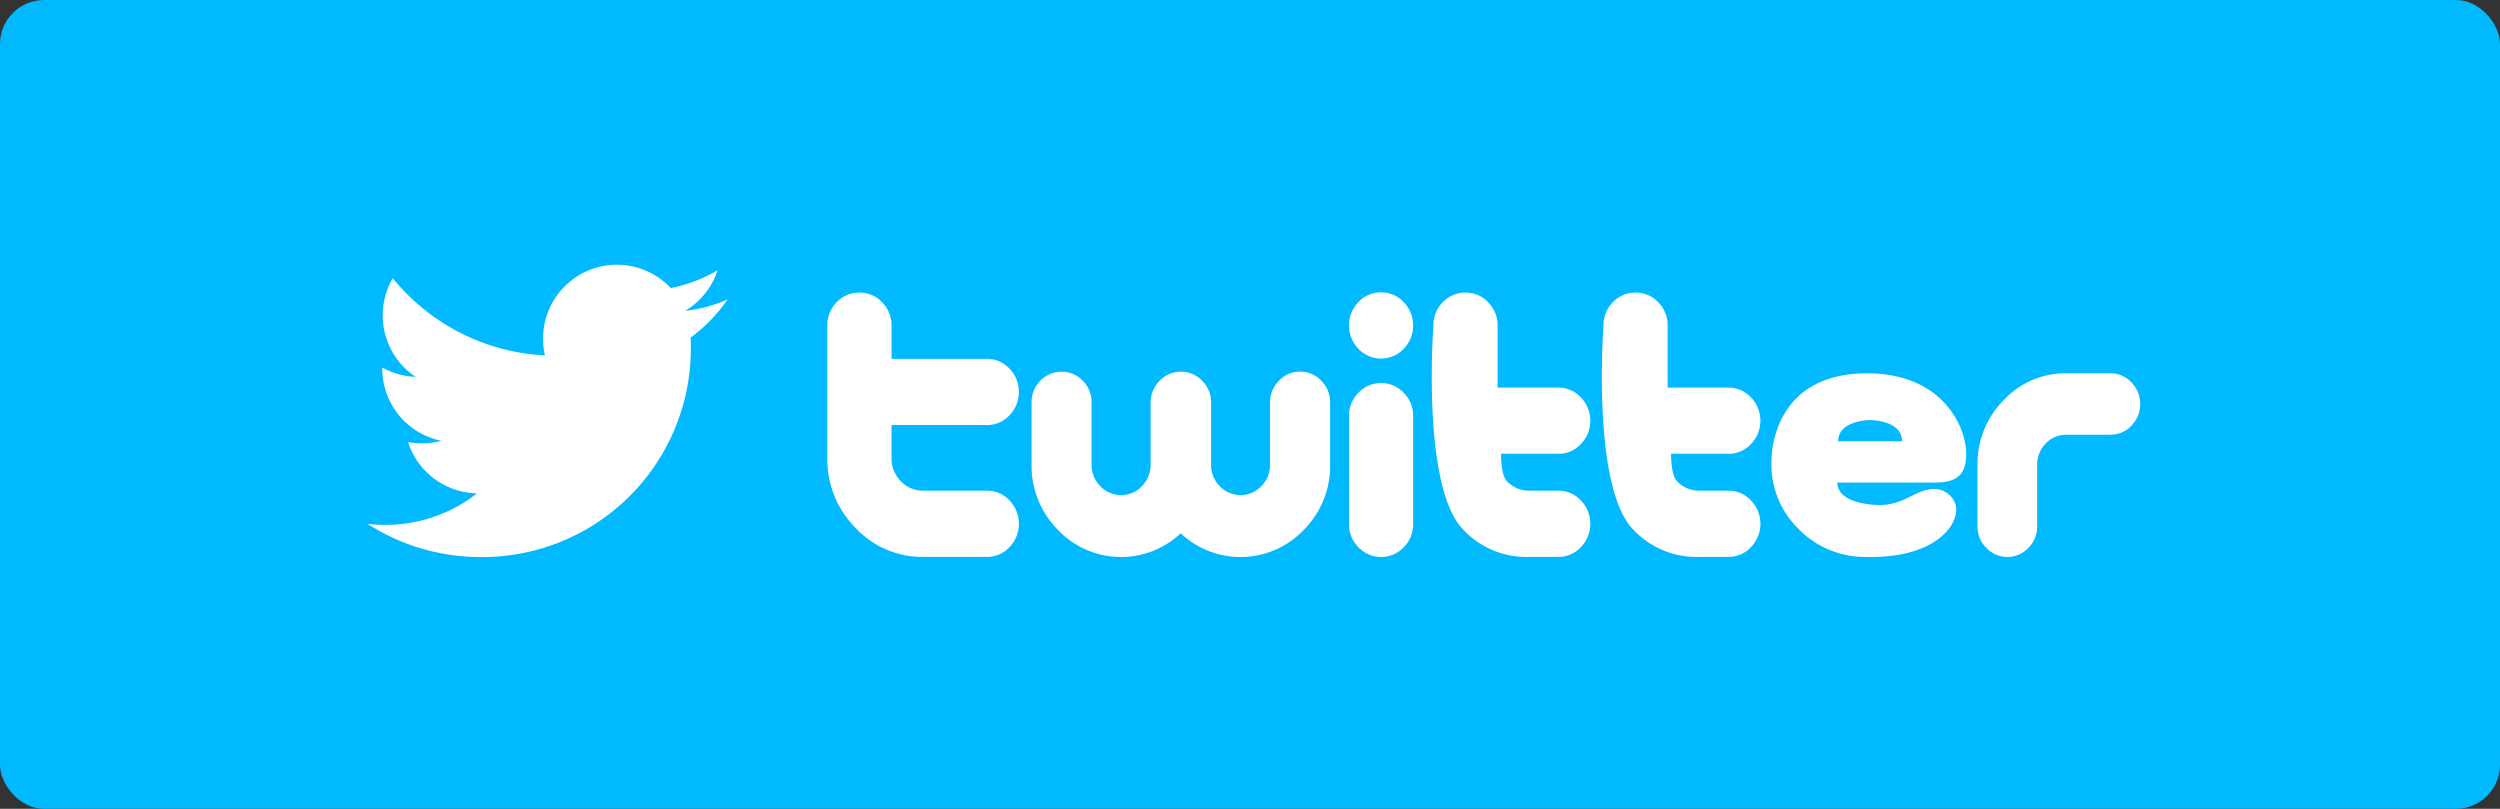
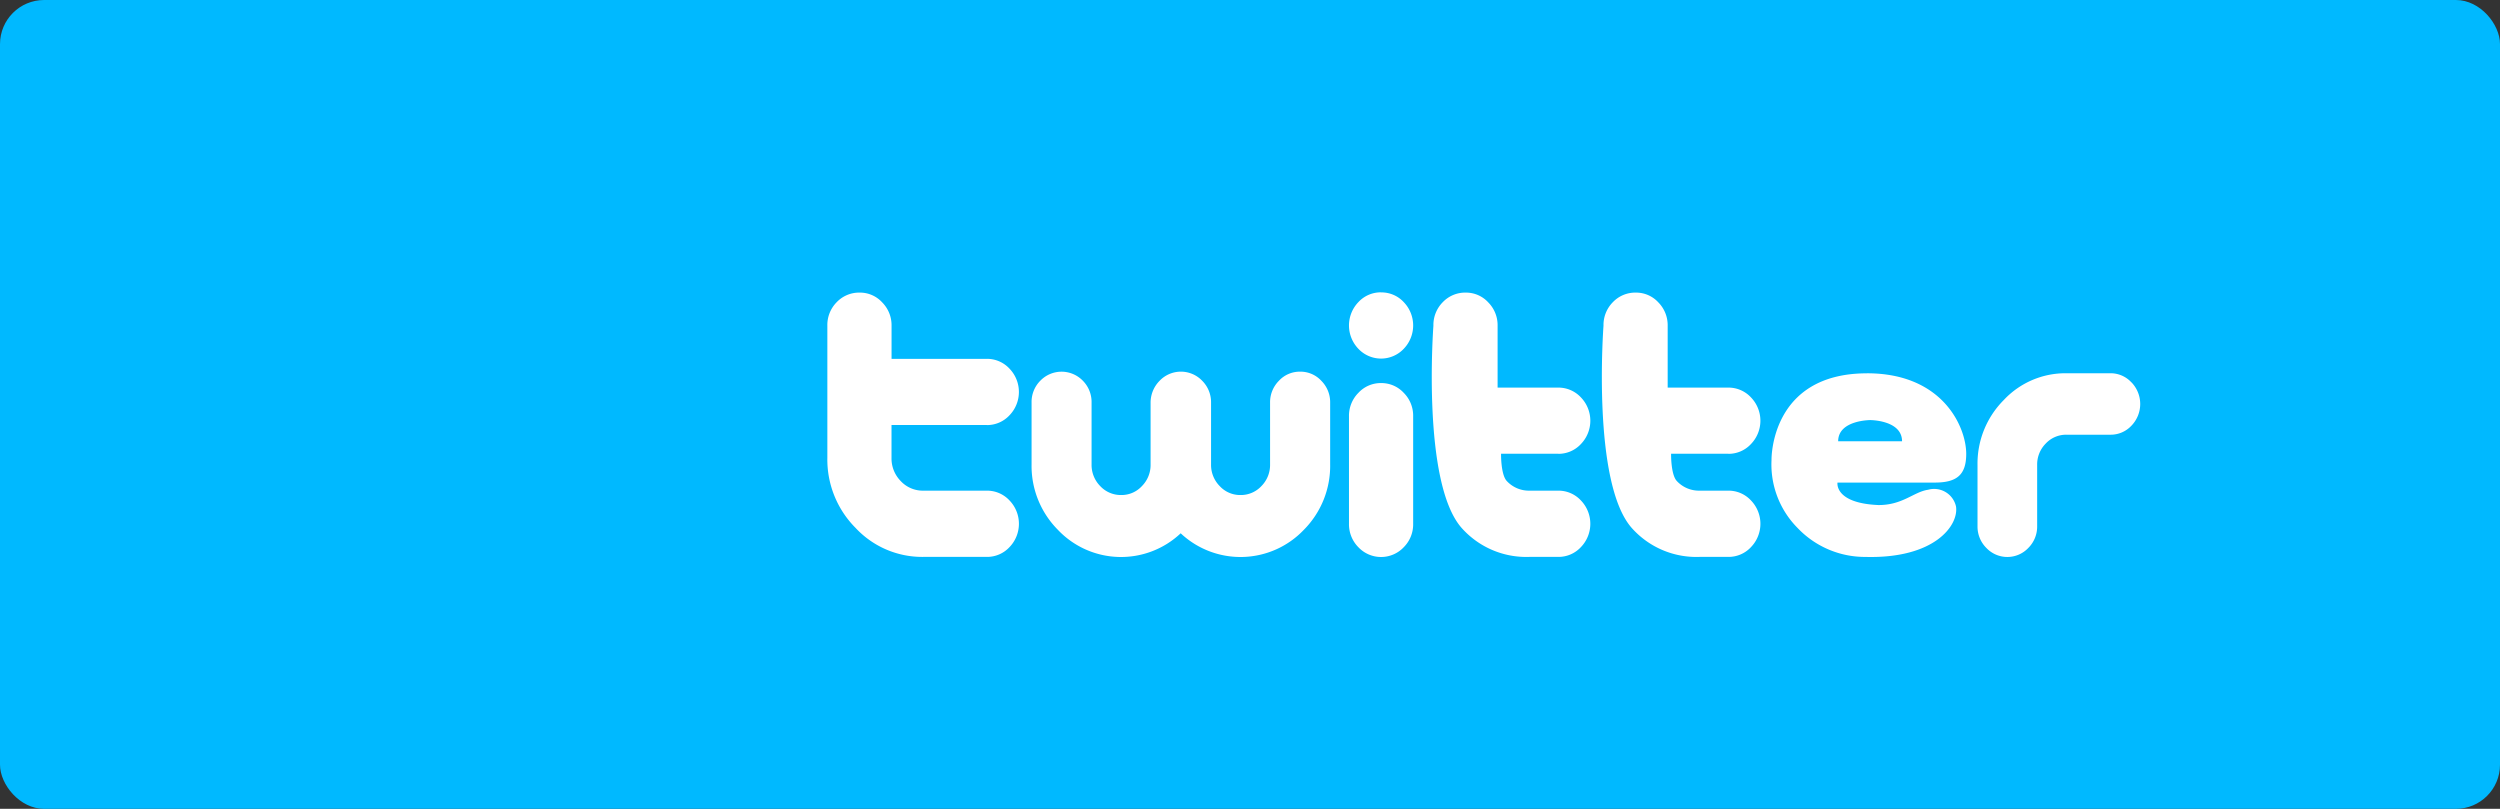
<svg xmlns="http://www.w3.org/2000/svg" width="170" height="55" viewBox="0 0 170 55">
  <rect x="0" y="0" width="170" height="55" fill="#333333" stroke="none" />
  <g id="Group_383" data-name="Group 383" transform="translate(-1075 -4544)">
    <rect id="Rectangle_27" data-name="Rectangle 27" width="170" height="55" rx="3" transform="translate(1075 4544)" fill="#00b9ff" />
    <g id="Group_380" data-name="Group 380" transform="translate(-2.741 0.879)">
-       <path id="twitter" d="M21.961,53.036c.016.217.016.435.016.652A14.175,14.175,0,0,1,7.7,67.961,14.176,14.176,0,0,1,0,65.71a10.378,10.378,0,0,0,1.211.062,10.046,10.046,0,0,0,6.228-2.143,5.025,5.025,0,0,1-4.69-3.479,6.326,6.326,0,0,0,.947.078,5.306,5.306,0,0,0,1.32-.171A5.017,5.017,0,0,1,.994,55.133v-.062a5.052,5.052,0,0,0,2.267.637A5.024,5.024,0,0,1,1.708,49a14.259,14.259,0,0,0,10.344,5.249,5.663,5.663,0,0,1-.124-1.149,5.021,5.021,0,0,1,8.682-3.432,9.876,9.876,0,0,0,3.184-1.211,5,5,0,0,1-2.205,2.764,10.057,10.057,0,0,0,2.889-.777A10.783,10.783,0,0,1,21.961,53.036Z" transform="translate(1102.741 4513.039)" fill="#fff" />
      <path id="twitter-2" data-name="twitter" d="M75.841,221.722a2.074,2.074,0,0,0,1.542-.662,2.285,2.285,0,0,0,0-3.179,2.081,2.081,0,0,0-1.546-.663h-6.47v-2.252a2.2,2.2,0,0,0-.639-1.589,2.045,2.045,0,0,0-1.531-.663,2.1,2.1,0,0,0-1.558.65,2.2,2.2,0,0,0-.638,1.6v8.988a6.588,6.588,0,0,0,1.915,4.759,6.186,6.186,0,0,0,4.611,1.975h4.317a2.071,2.071,0,0,0,1.541-.662,2.287,2.287,0,0,0,0-3.179,2.074,2.074,0,0,0-1.542-.663H71.523a2.052,2.052,0,0,1-1.53-.65,2.193,2.193,0,0,1-.629-1.582v-2.233h6.477Zm21.305-3.632a1.928,1.928,0,0,0-1.44.621,2.063,2.063,0,0,0-.6,1.488v4.194a2.041,2.041,0,0,1-.589,1.478,1.912,1.912,0,0,1-1.429.608,1.886,1.886,0,0,1-1.406-.608,2.046,2.046,0,0,1-.589-1.478V220.2a2.058,2.058,0,0,0-.6-1.488,2,2,0,0,0-2.912.012,2.108,2.108,0,0,0-.6,1.5v4.169a2.041,2.041,0,0,1-.589,1.478,1.886,1.886,0,0,1-1.406.608,1.916,1.916,0,0,1-1.43-.608,2.049,2.049,0,0,1-.588-1.478V220.2a2.053,2.053,0,0,0-.6-1.5,2.01,2.01,0,0,0-2.88,0,2.048,2.048,0,0,0-.6,1.5v4.192a6.169,6.169,0,0,0,1.789,4.453,5.912,5.912,0,0,0,8.351.236,5.94,5.94,0,0,0,8.374-.236,6.167,6.167,0,0,0,1.79-4.453V220.2a2.063,2.063,0,0,0-.6-1.488A1.929,1.929,0,0,0,97.147,218.09Zm5.508-5.394a2.068,2.068,0,0,0-1.541.663,2.29,2.29,0,0,0,0,3.178,2.121,2.121,0,0,0,3.081,0,2.288,2.288,0,0,0,0-3.178A2.066,2.066,0,0,0,102.655,212.7Zm0,6.17a2.069,2.069,0,0,0-1.541.663,2.208,2.208,0,0,0-.641,1.592v7.317a2.21,2.21,0,0,0,.641,1.592,2.121,2.121,0,0,0,3.081,0,2.2,2.2,0,0,0,.642-1.592V221.12a2.2,2.2,0,0,0-.642-1.592A2.067,2.067,0,0,0,102.655,218.866Zm12.044,4.811a2.073,2.073,0,0,0,1.542-.662,2.284,2.284,0,0,0,0-3.178,2.085,2.085,0,0,0-1.547-.663h-4.115v-4.208a2.2,2.2,0,0,0-.638-1.589,2.048,2.048,0,0,0-1.532-.663,2.1,2.1,0,0,0-1.557.65,2.2,2.2,0,0,0-.638,1.6s-.806,10.653,1.914,13.747a5.878,5.878,0,0,0,4.611,1.975h1.96a2.071,2.071,0,0,0,1.542-.662,2.287,2.287,0,0,0,0-3.179,2.072,2.072,0,0,0-1.542-.663h-1.96a2.051,2.051,0,0,1-1.53-.65c-.42-.435-.395-1.86-.395-1.86H114.7Zm11.564,0a2.072,2.072,0,0,0,1.542-.662,2.282,2.282,0,0,0,0-3.178,2.082,2.082,0,0,0-1.546-.663h-4.115v-4.208a2.209,2.209,0,0,0-.637-1.589,2.049,2.049,0,0,0-1.532-.663,2.1,2.1,0,0,0-1.557.65,2.2,2.2,0,0,0-.638,1.6s-.806,10.653,1.914,13.747a5.875,5.875,0,0,0,4.611,1.975h1.96a2.071,2.071,0,0,0,1.541-.662,2.284,2.284,0,0,0,0-3.179,2.072,2.072,0,0,0-1.542-.663H124.3a2.053,2.053,0,0,1-1.53-.65c-.42-.435-.395-1.86-.395-1.86h3.886Zm27.409-4.865a1.921,1.921,0,0,0-1.429-.614h-2.978a5.741,5.741,0,0,0-4.277,1.832,6.116,6.116,0,0,0-1.775,4.415V228.6a2.046,2.046,0,0,0,.6,1.476,1.965,1.965,0,0,0,2.856,0,2.047,2.047,0,0,0,.6-1.476v-4.159a2.023,2.023,0,0,1,.584-1.464,1.9,1.9,0,0,1,1.418-.6h2.98a1.922,1.922,0,0,0,1.429-.614,2.119,2.119,0,0,0,0-2.948Zm-17.977-.609c-6.615,0-6.49,5.9-6.49,5.9a6.125,6.125,0,0,0,1.766,4.609,6.322,6.322,0,0,0,4.612,1.976c4.719.13,6.362-2.15,6.168-3.429a1.524,1.524,0,0,0-1.9-1.138c-.974.14-1.732,1.052-3.386,1.039-3.007-.133-2.774-1.528-2.774-1.528h6.615c1.485,0,2.139-.511,2.139-1.951,0-1.811-1.575-5.481-6.752-5.481Zm-1.958,4.62c0-1.44,2.183-1.44,2.183-1.44s2.161,0,2.161,1.44Z" transform="translate(1069 4350.304)" fill="#fff" />
    </g>
  </g>
</svg>